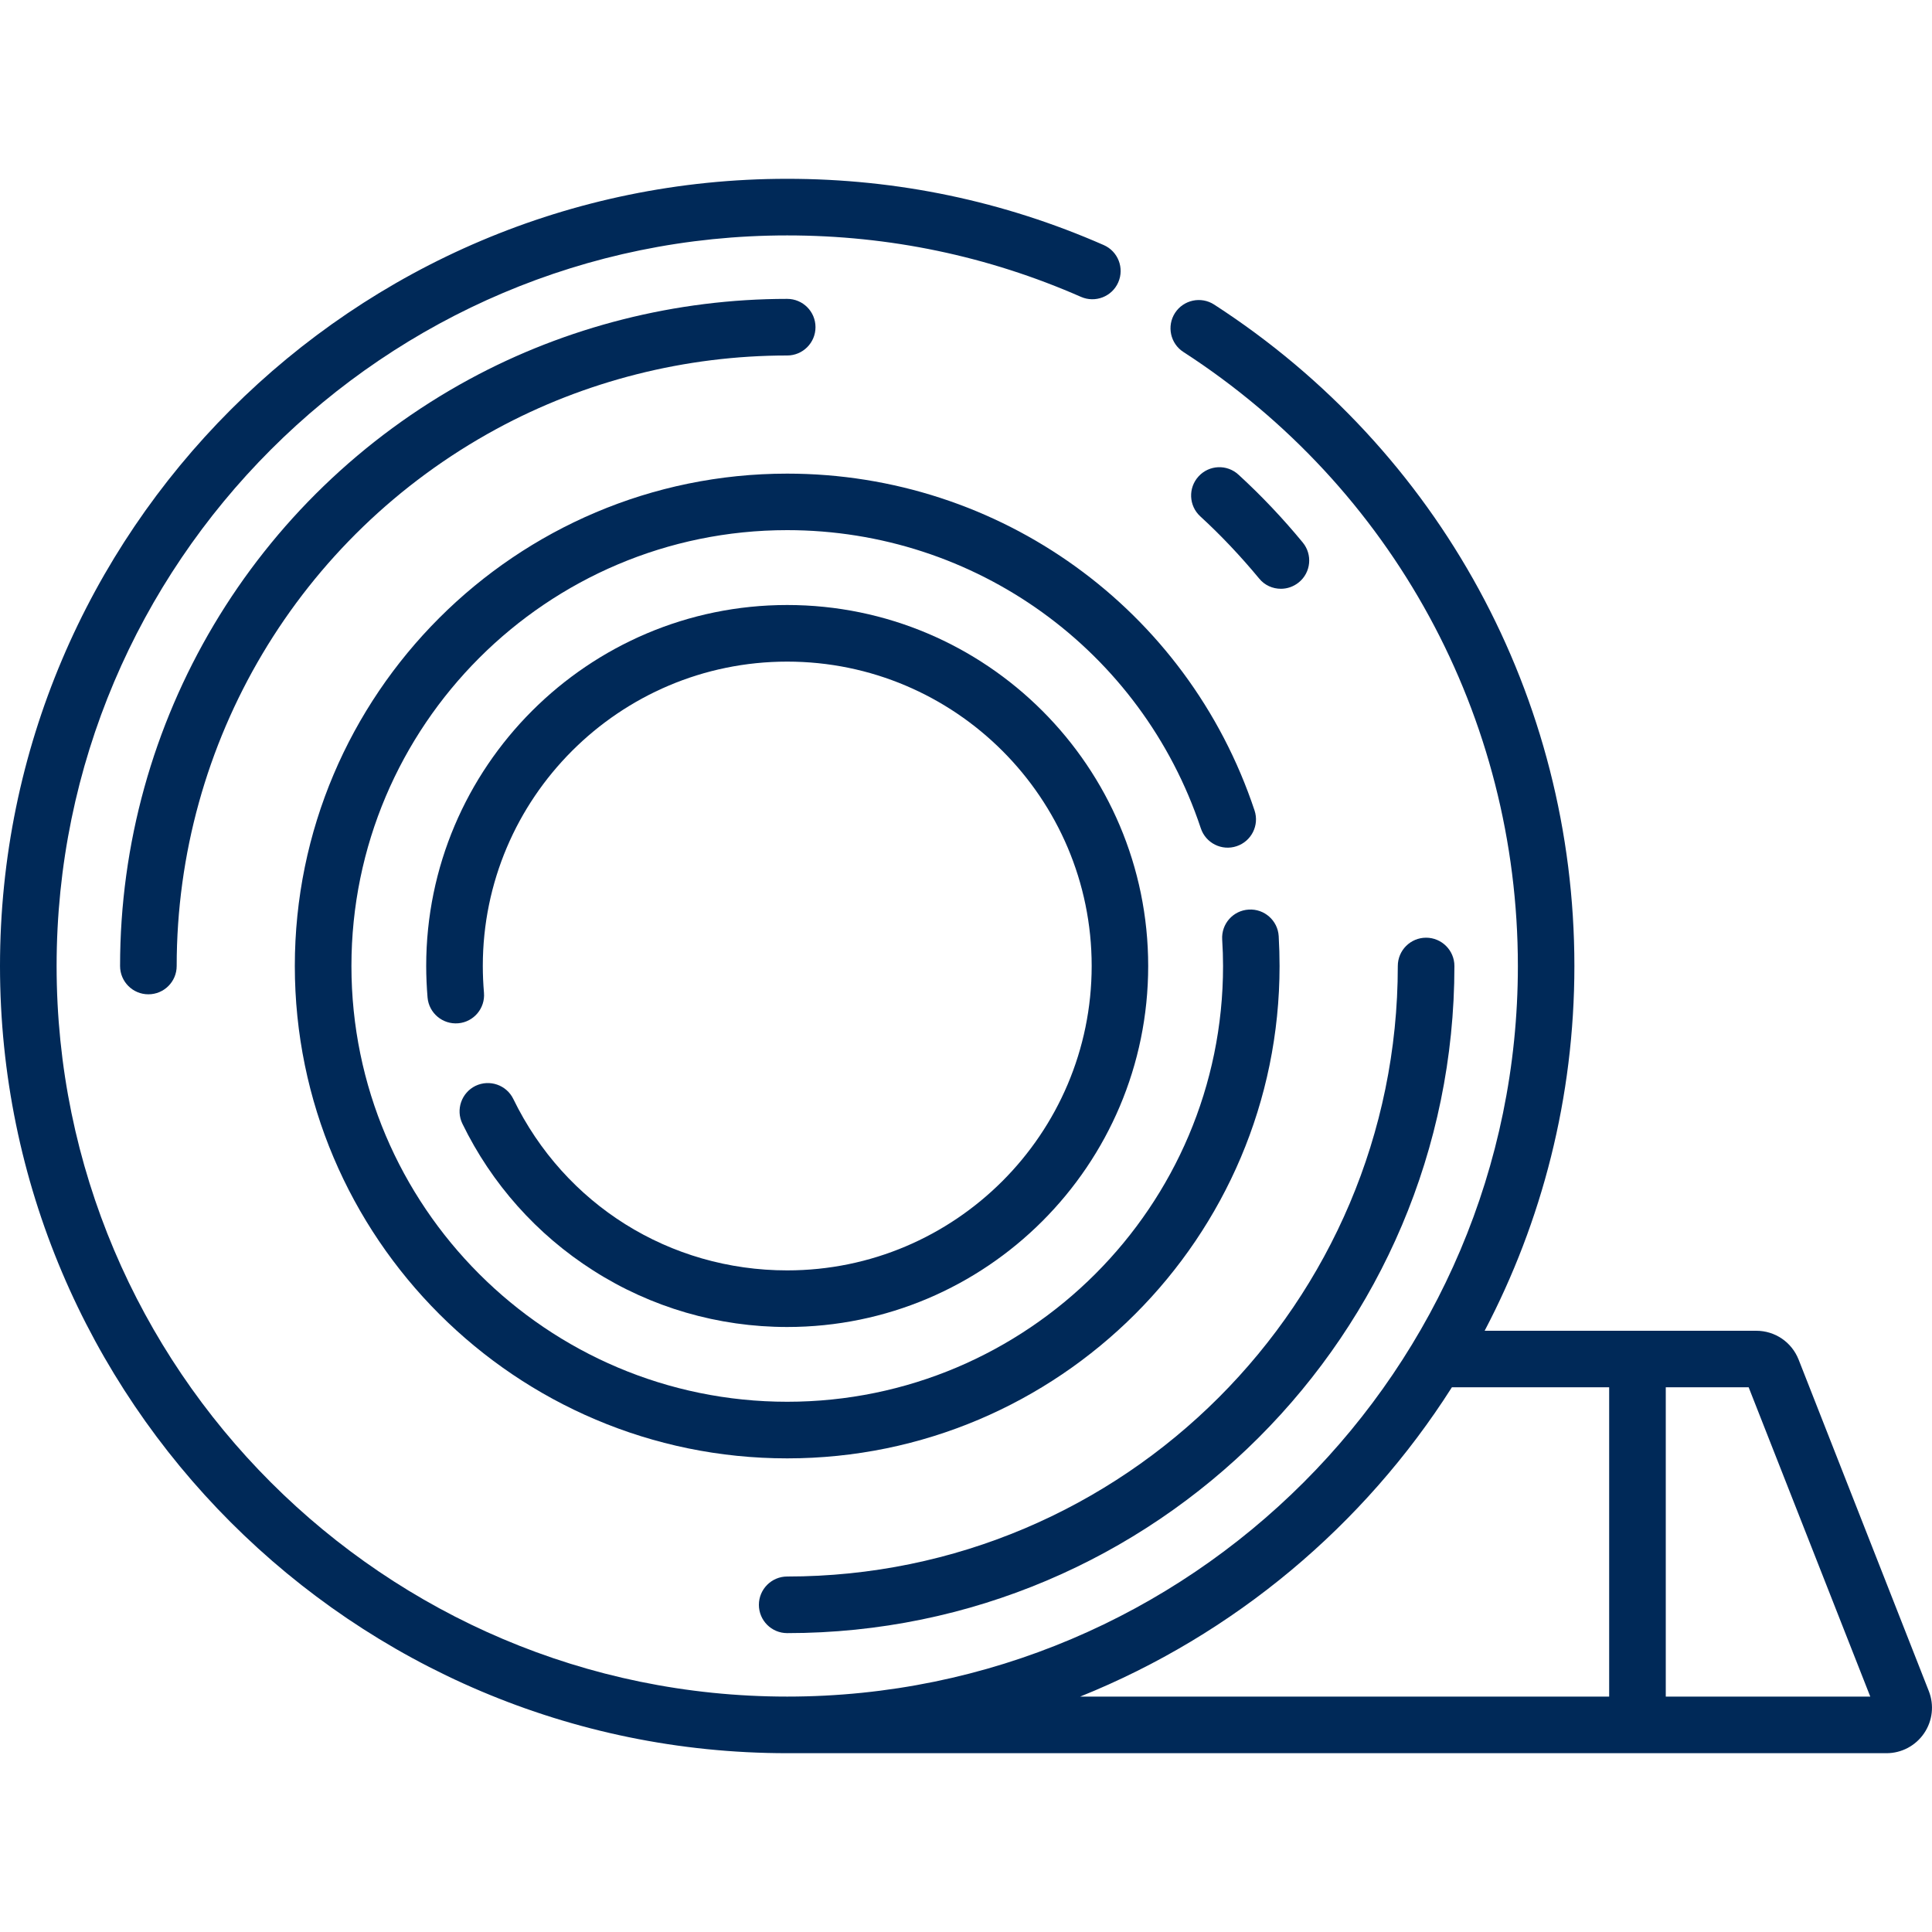
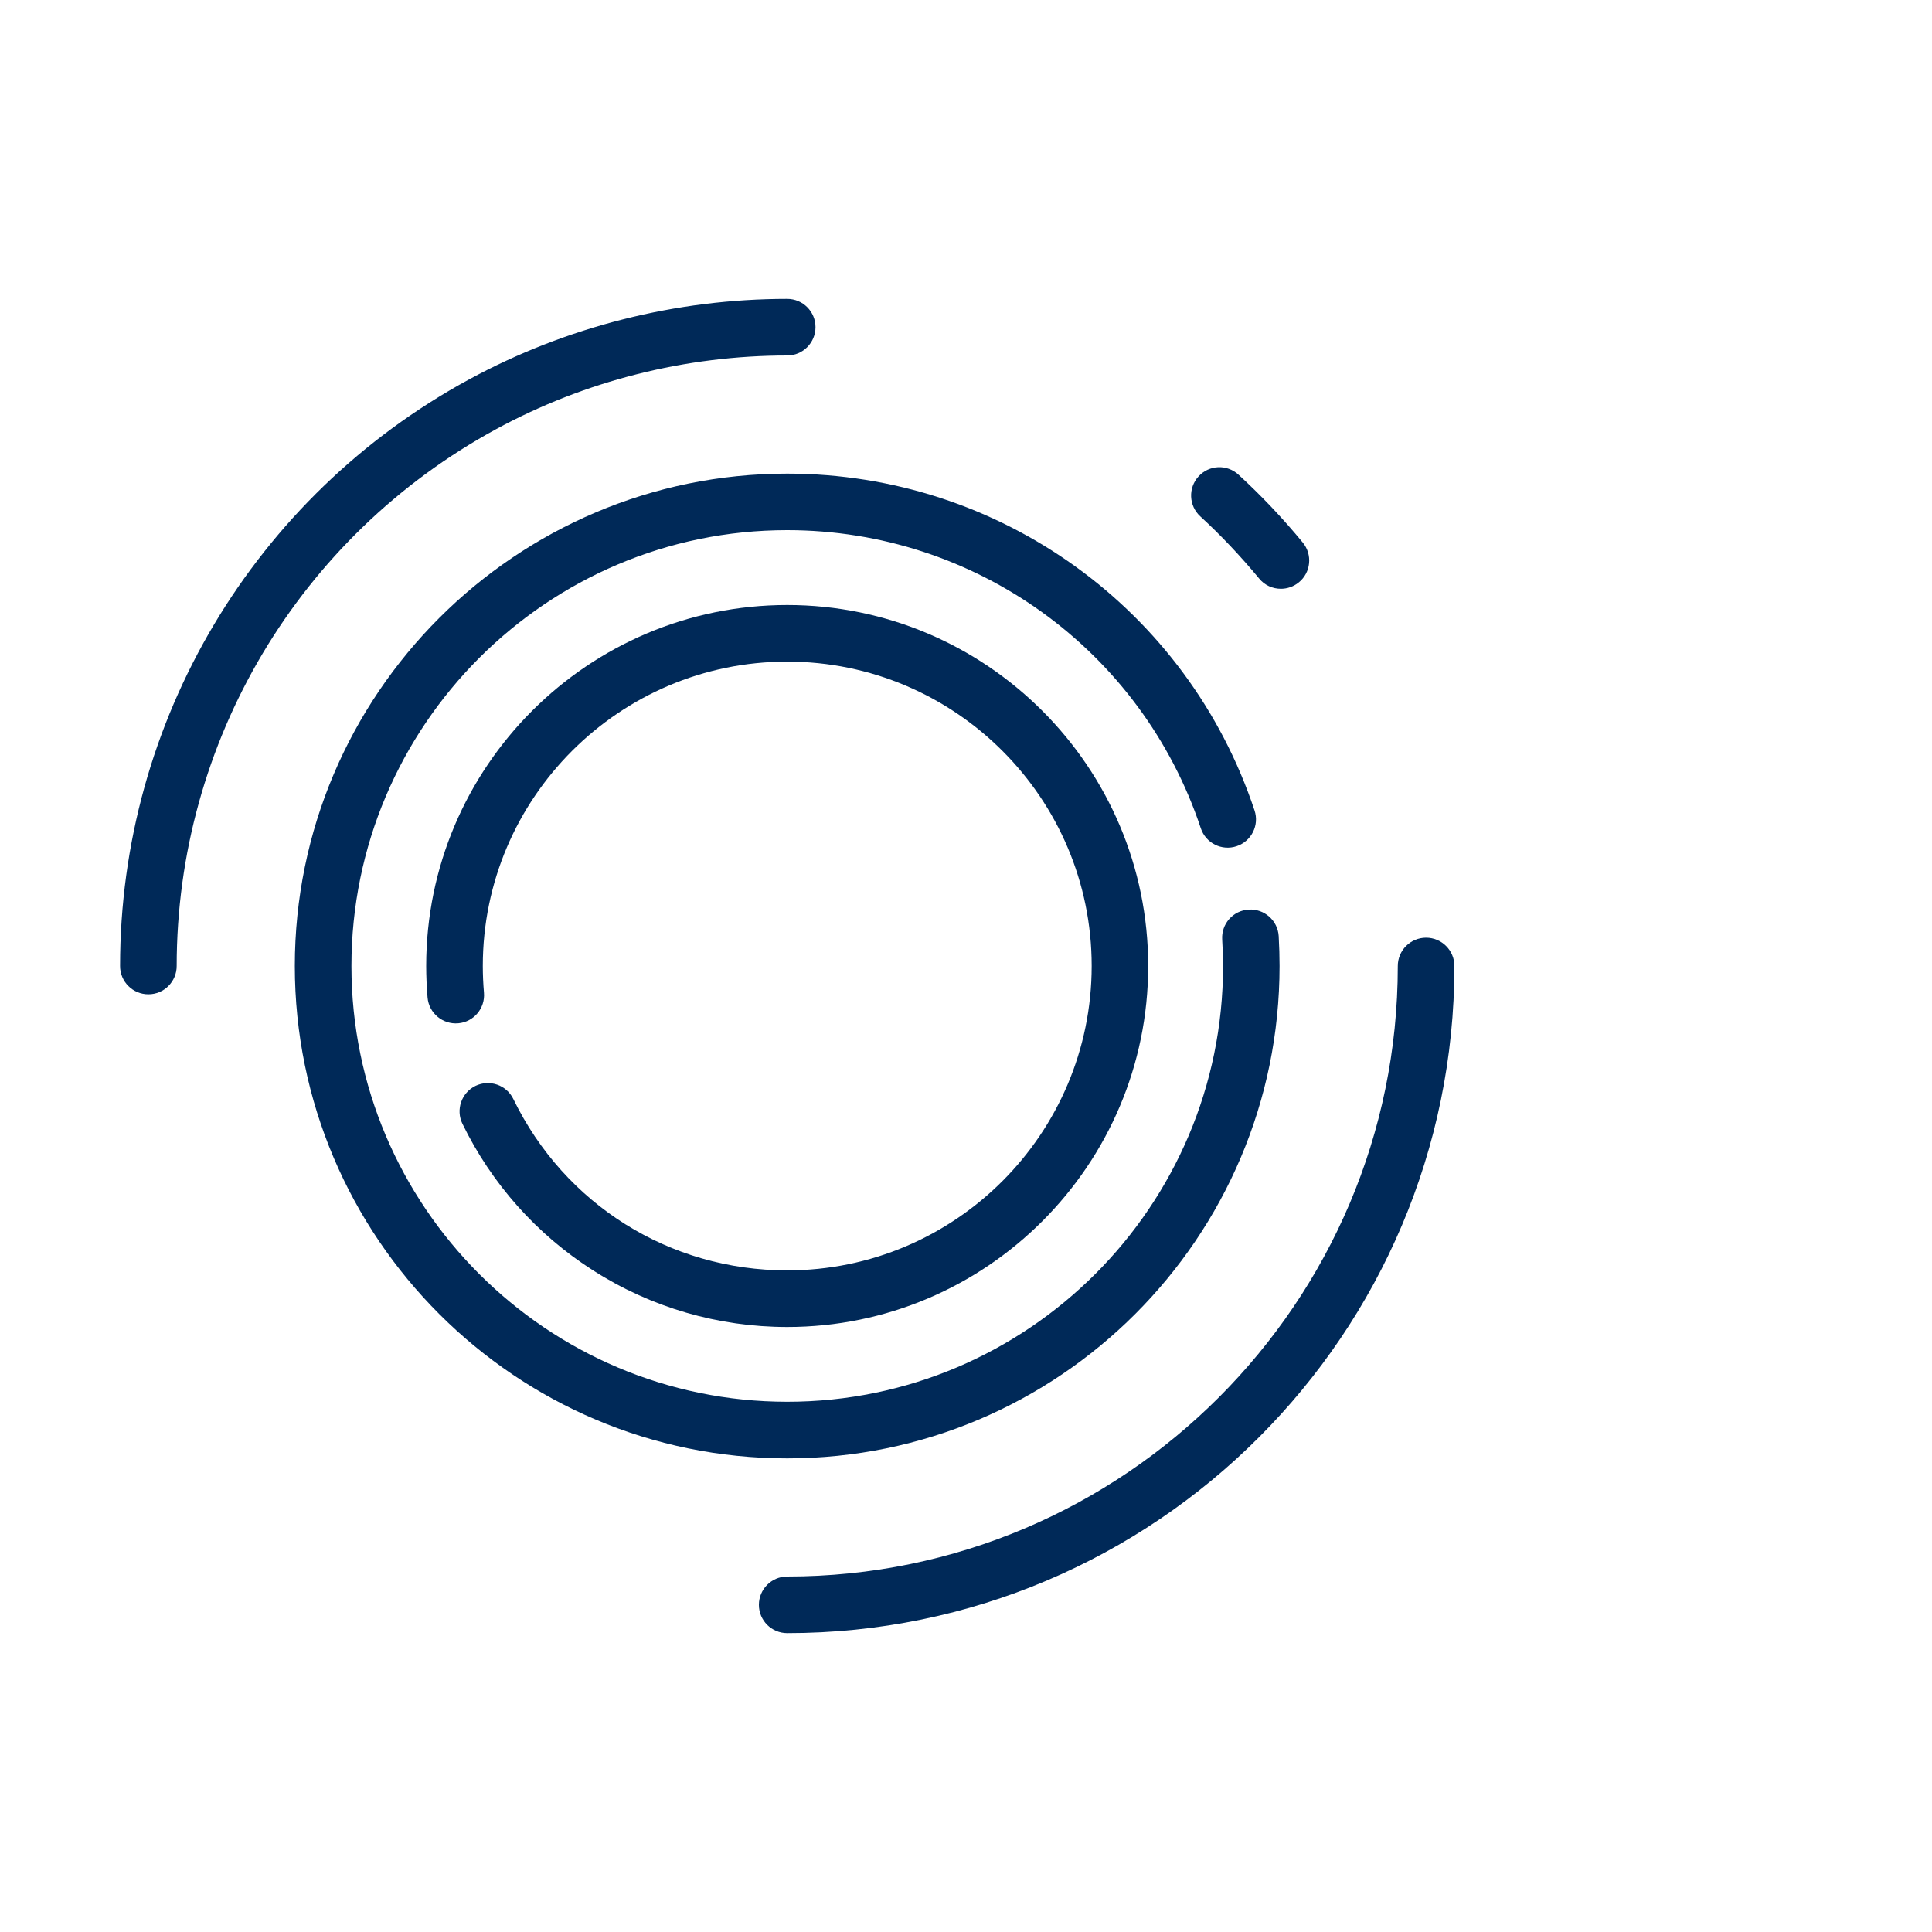
<svg xmlns="http://www.w3.org/2000/svg" width="20" height="20" viewBox="0 0 20 20" fill="none">
  <g clip-path="url(#clip0_2164_2273)">
    <g clip-path="url(#clip1_2164_2273)">
      <path d="M12.821 4.914C12.702 4.804 12.517 4.812 12.408 4.931C12.298 5.05 12.306 5.236 12.425 5.345C12.642 5.544 12.846 5.761 13.034 5.988C13.091 6.059 13.175 6.095 13.26 6.095C13.325 6.095 13.391 6.073 13.446 6.028C13.571 5.926 13.589 5.741 13.486 5.616C13.282 5.368 13.058 5.131 12.821 4.914Z" fill="#002958" />
      <path d="M8.149 3.68C8.311 3.68 8.442 3.548 8.442 3.387C8.442 3.225 8.311 3.094 8.149 3.094C7 3.094 5.861 3.382 4.857 3.927C2.628 5.139 1.243 7.465 1.243 10C1.243 10.162 1.374 10.293 1.536 10.293C1.698 10.293 1.829 10.162 1.829 10C1.829 7.68 3.096 5.551 5.137 4.442C6.055 3.943 7.097 3.68 8.149 3.68Z" fill="#002958" />
      <path d="M8.149 16.32C7.987 16.32 7.856 16.452 7.856 16.613C7.856 16.775 7.987 16.906 8.149 16.906C11.957 16.906 15.056 13.808 15.056 10C15.056 9.838 14.924 9.707 14.763 9.707C14.601 9.707 14.47 9.838 14.47 10C14.47 13.485 11.634 16.32 8.149 16.32Z" fill="#002958" />
      <path d="M8.149 4.903C5.339 4.903 3.052 7.189 3.052 10C3.052 12.811 5.339 15.097 8.149 15.097C10.96 15.097 13.246 12.811 13.246 10C13.246 9.901 13.243 9.797 13.237 9.69C13.227 9.529 13.088 9.406 12.927 9.416C12.765 9.425 12.642 9.564 12.652 9.726C12.658 9.82 12.661 9.912 12.661 10C12.661 12.488 10.637 14.511 8.149 14.511C5.662 14.511 3.638 12.488 3.638 10C3.638 7.512 5.662 5.488 8.149 5.488C10.096 5.488 11.817 6.729 12.431 8.575C12.482 8.728 12.648 8.811 12.801 8.76C12.955 8.709 13.038 8.543 12.987 8.39C12.293 6.304 10.349 4.903 8.149 4.903Z" fill="#002958" />
      <path d="M8.149 13.151C6.933 13.151 5.846 12.471 5.314 11.377C5.243 11.231 5.068 11.171 4.922 11.241C4.777 11.312 4.716 11.488 4.787 11.633C5.089 12.254 5.557 12.78 6.141 13.152C6.74 13.535 7.435 13.737 8.149 13.737C10.21 13.737 11.886 12.061 11.886 10C11.886 7.939 10.21 6.263 8.149 6.263C6.089 6.263 4.412 7.939 4.412 10C4.412 10.107 4.417 10.217 4.426 10.326C4.44 10.488 4.583 10.607 4.744 10.593C4.905 10.579 5.024 10.437 5.01 10.276C5.002 10.183 4.998 10.09 4.998 10C4.998 8.262 6.412 6.849 8.149 6.849C9.887 6.849 11.301 8.262 11.301 10C11.3 11.738 9.887 13.151 8.149 13.151Z" fill="#002958" />
-       <path d="M19.967 17.506L18.619 14.074C18.547 13.893 18.375 13.776 18.18 13.776H15.369C15.962 12.646 16.298 11.362 16.298 10C16.298 7.223 14.904 4.663 12.569 3.153C12.433 3.065 12.252 3.104 12.164 3.239C12.076 3.375 12.115 3.557 12.251 3.644C14.418 5.046 15.713 7.422 15.713 10C15.713 14.171 12.32 17.563 8.149 17.563C3.979 17.563 0.586 14.17 0.586 10C0.586 5.83 3.979 2.437 8.149 2.437C9.206 2.437 10.229 2.651 11.19 3.073C11.338 3.138 11.511 3.071 11.576 2.923C11.641 2.775 11.574 2.602 11.426 2.537C10.39 2.082 9.288 1.851 8.149 1.851C3.656 1.851 0 5.506 0 10C0 14.493 3.655 18.149 8.149 18.149C8.149 18.149 8.149 18.149 8.149 18.149H19.529C19.685 18.149 19.83 18.072 19.918 17.943C20.006 17.814 20.024 17.651 19.967 17.506ZM15.03 14.361H16.658V17.563H11.182C12.775 16.922 14.12 15.793 15.03 14.361ZM17.244 17.563V14.361H18.102L19.361 17.563H17.244Z" fill="#002958" />
    </g>
  </g>
  <defs>
    <clipPath id="clip0_2164_2273">
      <rect width="20" height="20" fill="white" />
    </clipPath>
    <clipPath id="clip1_2164_2273">
      <rect width="20" height="20" fill="white" />
    </clipPath>
  </defs>
</svg>